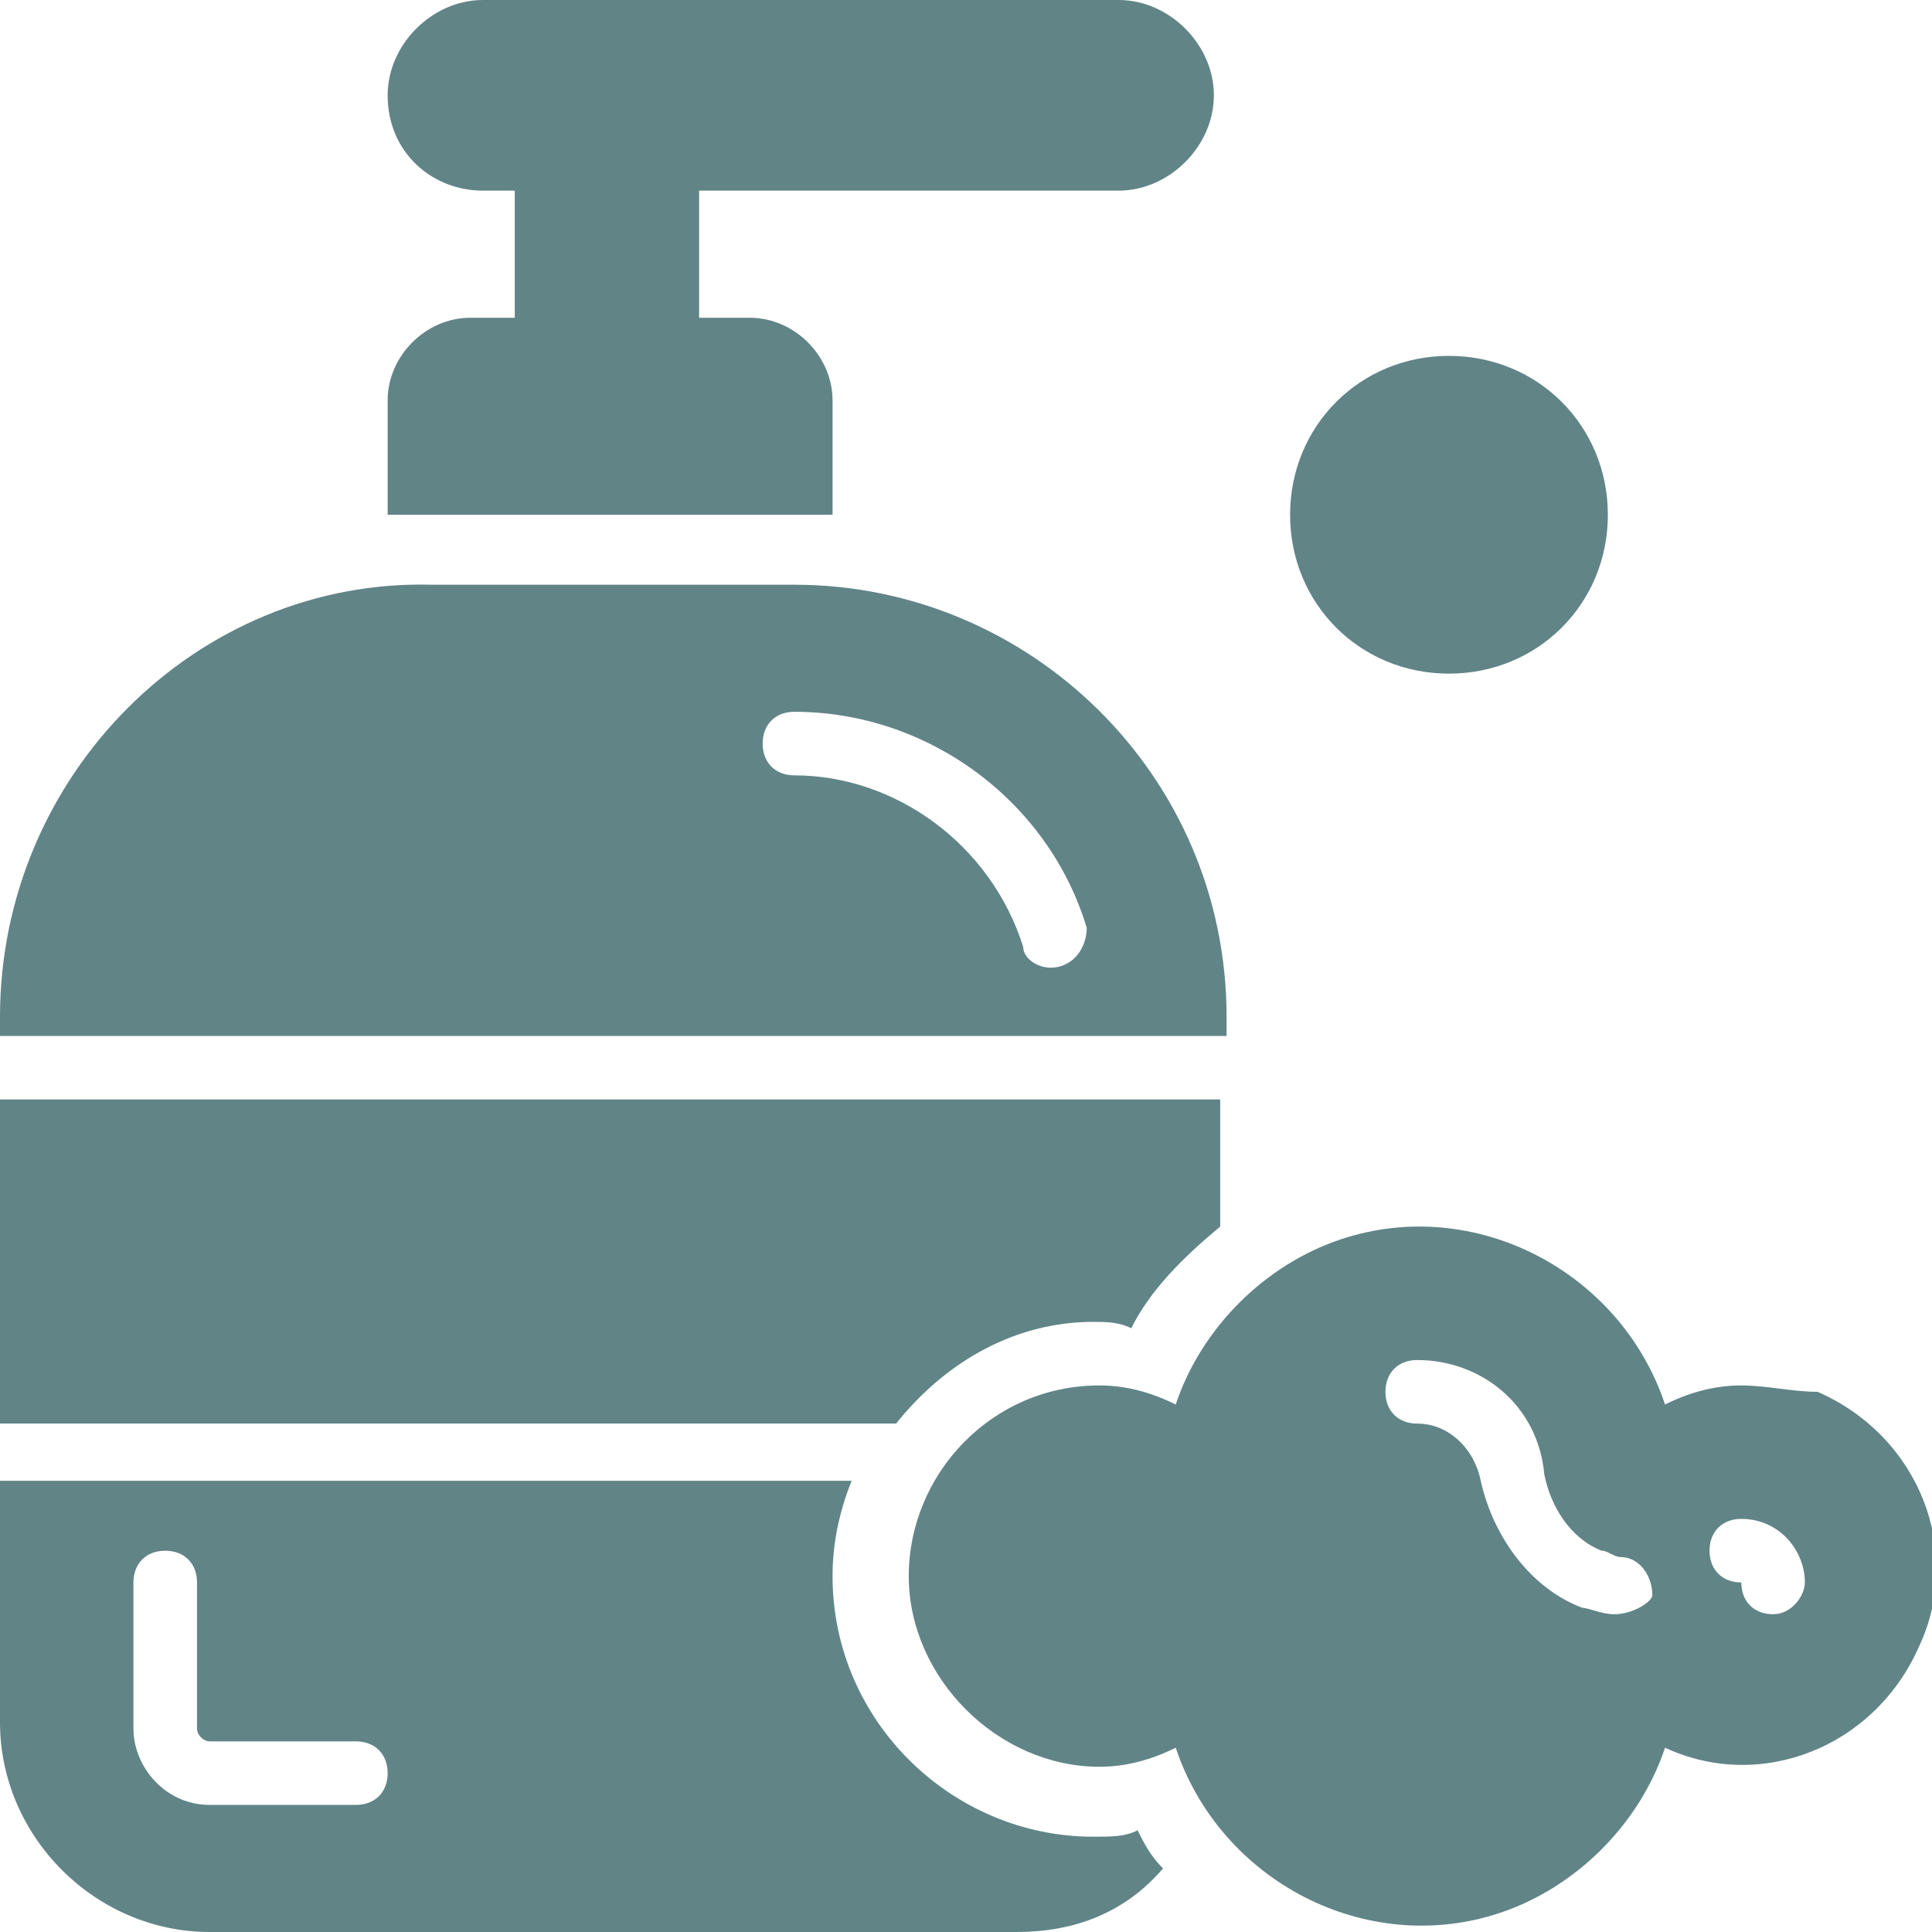
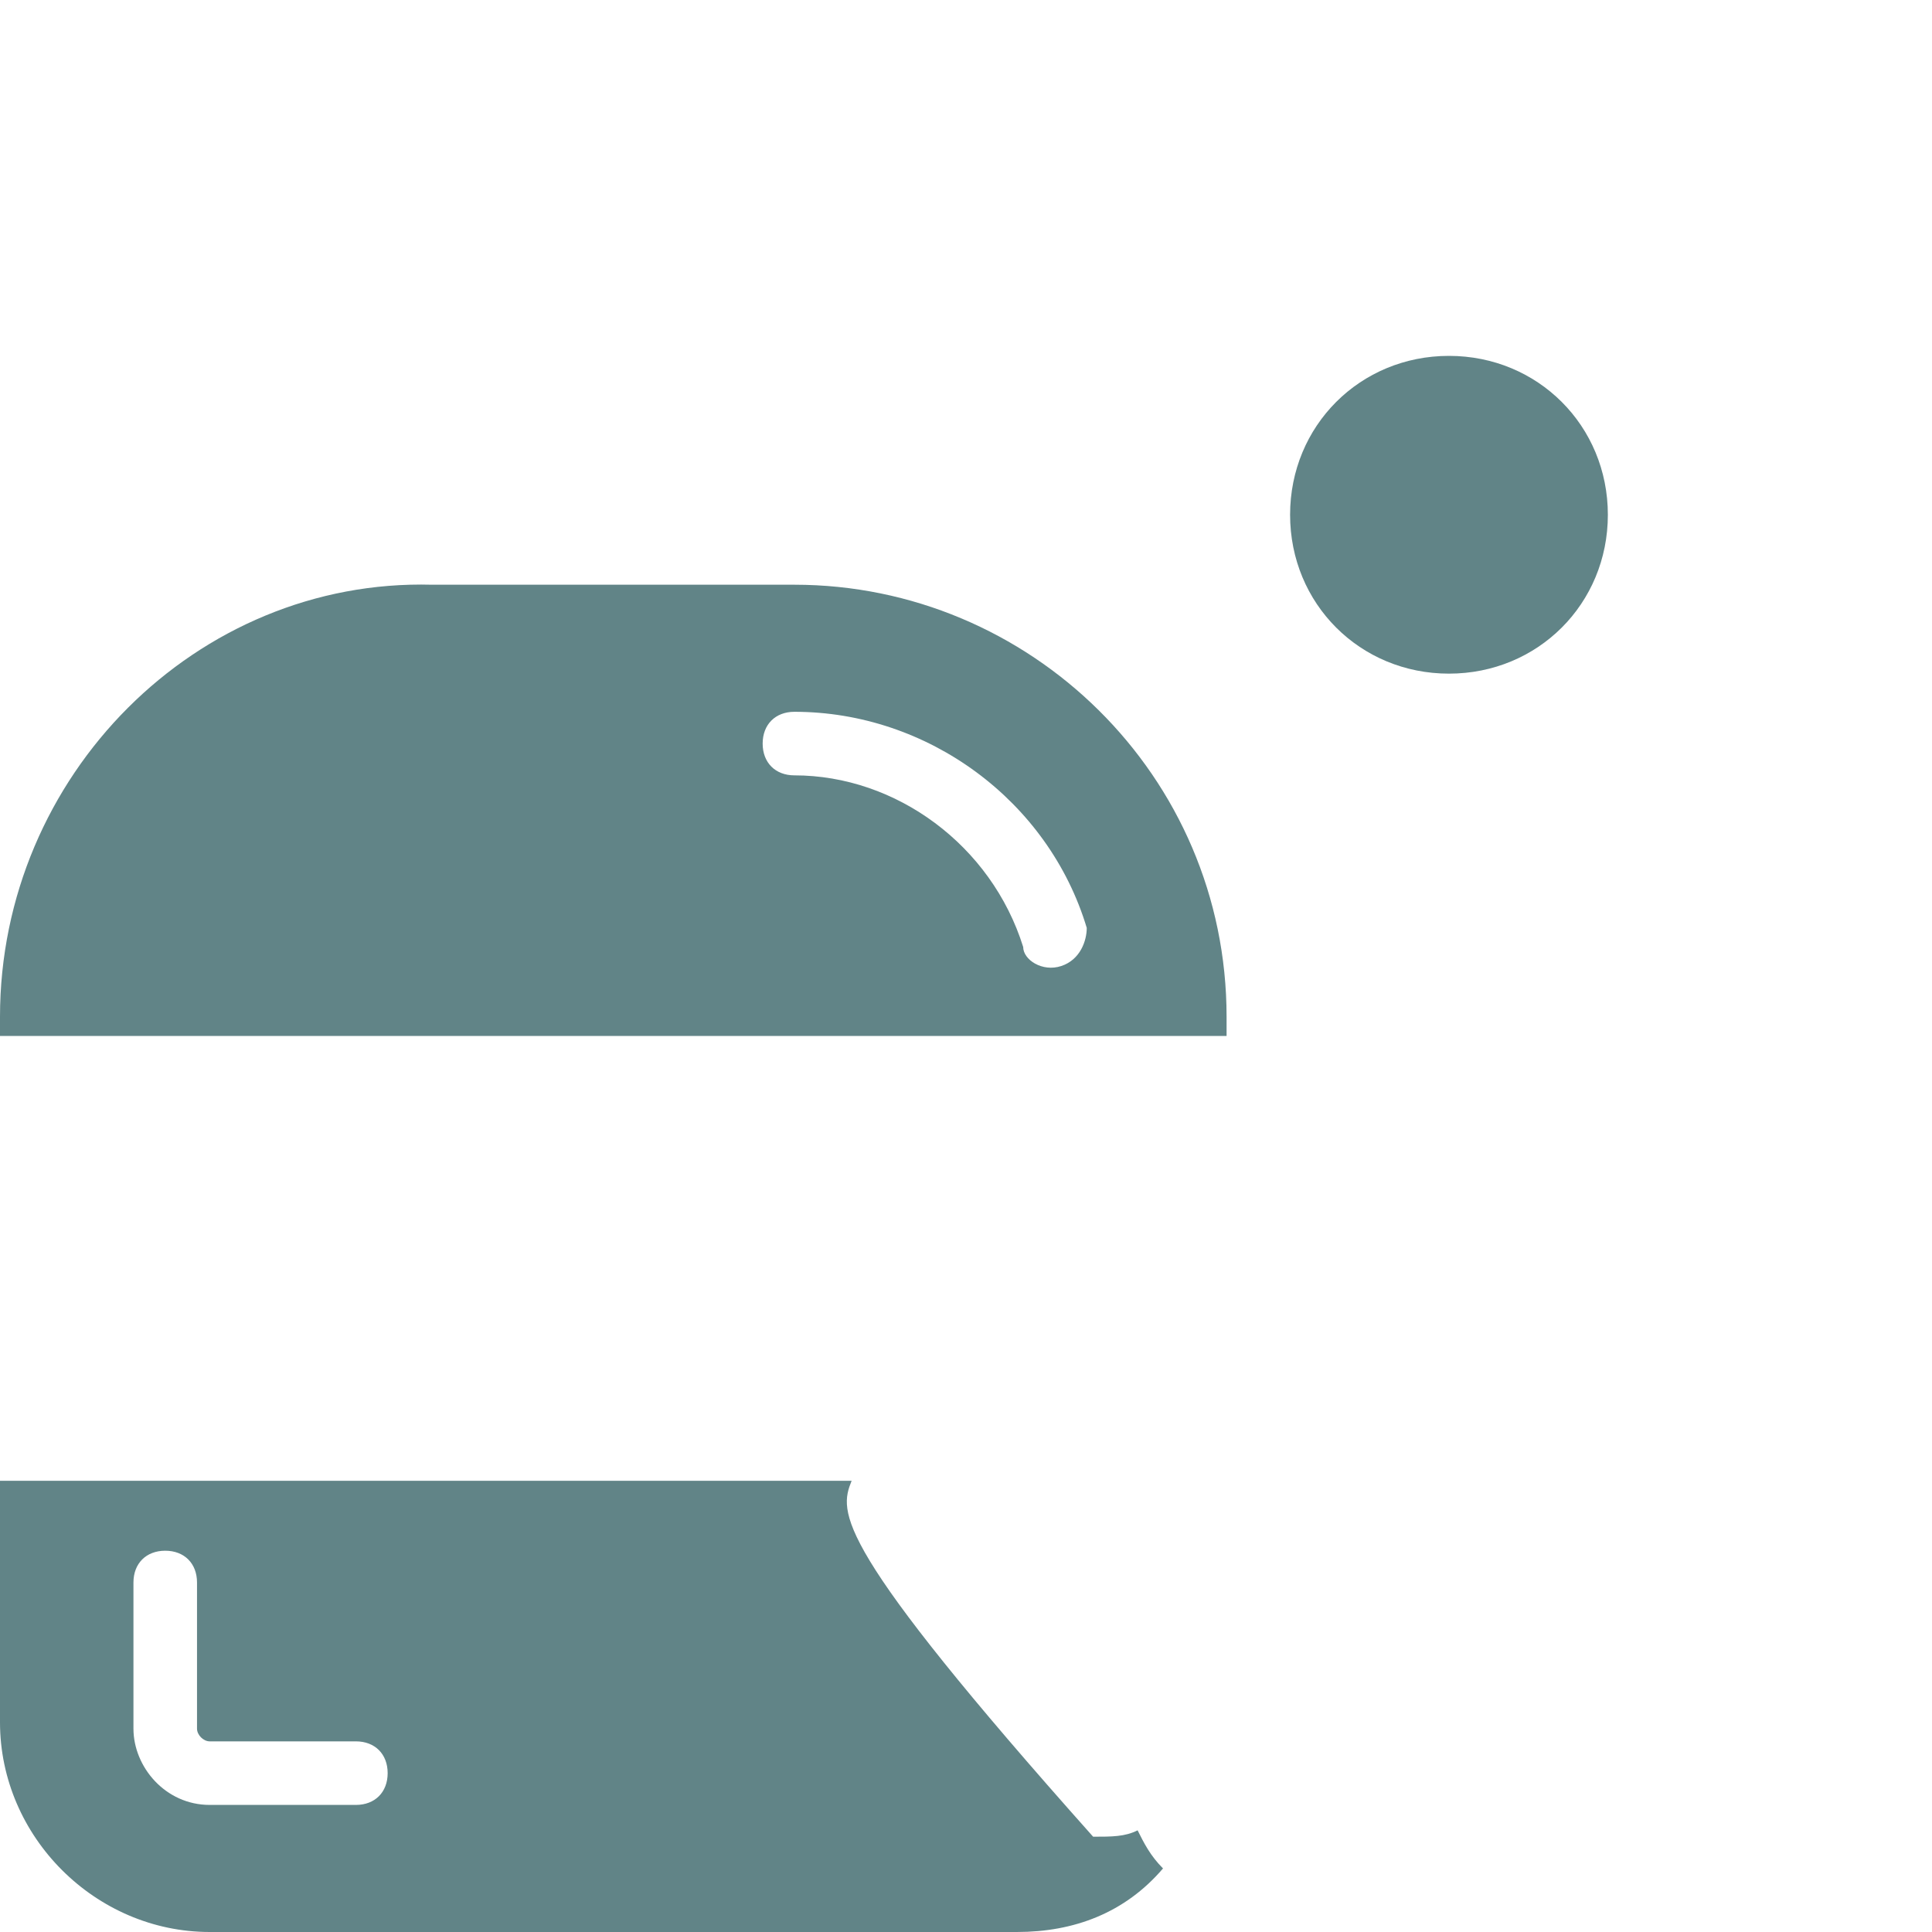
<svg xmlns="http://www.w3.org/2000/svg" width="40" height="40" viewBox="0 0 40 40" fill="none">
  <g clip-path="url(#clip0)">
    <path d="M29.999 7.368C31.841 7.368 33.289 8.816 33.289 10.658C33.289 12.5 31.841 13.947 29.999 13.947C28.157 13.947 26.71 12.5 26.71 10.658C26.71 8.816 28.157 7.368 29.999 7.368Z" fill="#618487" />
-     <path d="M36.71 33.421C36.315 33.421 36.052 33.158 36.052 32.763C35.657 32.763 35.394 32.5 35.394 32.105C35.394 31.711 35.657 31.447 36.052 31.447C36.842 31.447 37.368 32.105 37.368 32.763C37.368 33.026 37.105 33.421 36.71 33.421ZM33.421 33.421C33.157 33.421 32.894 33.289 32.763 33.289C31.71 32.895 30.921 31.842 30.657 30.658C30.526 30 30 29.474 29.342 29.474C28.947 29.474 28.684 29.211 28.684 28.816C28.684 28.421 28.947 28.158 29.342 28.158C30.657 28.158 31.842 29.079 31.973 30.526C32.105 31.184 32.5 31.842 33.157 32.105C33.289 32.105 33.421 32.237 33.552 32.237C33.947 32.237 34.21 32.632 34.21 33.026C34.21 33.158 33.815 33.421 33.421 33.421ZM36.052 28.684C35.526 28.684 35 28.816 34.473 29.079C33.552 26.316 30.526 24.737 27.763 25.658C26.184 26.184 24.868 27.5 24.342 29.079C23.815 28.816 23.289 28.684 22.763 28.684C20.526 28.684 18.815 30.526 18.815 32.632C18.815 34.737 20.657 36.579 22.763 36.579C23.289 36.579 23.815 36.447 24.342 36.184C25.263 38.947 28.289 40.526 31.052 39.605C32.631 39.079 33.947 37.763 34.473 36.184C36.447 37.105 38.815 36.184 39.736 34.079C40.657 32.105 39.736 29.737 37.631 28.816C37.105 28.816 36.579 28.684 36.052 28.684Z" fill="#618487" />
-     <path d="M16.316 10.658C16.711 10.658 16.974 10.658 17.237 10.658V8.289C17.237 7.368 16.447 6.579 15.526 6.579H14.474V3.947H23.158C24.211 3.947 25.132 3.026 25.132 1.974C25.132 0.921 24.211 0 23.158 0H10C8.947 0 8.026 0.921 8.026 1.974C8.026 3.158 8.947 3.947 10 3.947H10.658V6.579H9.737C8.816 6.579 8.026 7.368 8.026 8.289V10.658C8.29 10.658 8.684 10.658 8.947 10.658H16.316Z" fill="#618487" />
    <path d="M21.974 20C21.579 20.132 21.184 19.869 21.184 19.606C20.526 17.5 18.553 16.053 16.447 16.053C16.053 16.053 15.79 15.79 15.79 15.395C15.79 15 16.053 14.737 16.447 14.737C19.21 14.737 21.71 16.579 22.5 19.211C22.5 19.474 22.368 19.869 21.974 20ZM25.395 21.053C25.395 16.053 21.316 12.106 16.447 12.106H8.947C4.079 11.974 0 16.053 0 21.053V21.448H25.395V21.053Z" fill="#618487" />
-     <path d="M7.368 37.369H4.342C3.421 37.369 2.763 36.579 2.763 35.79V32.764C2.763 32.369 3.026 32.106 3.421 32.106C3.816 32.106 4.079 32.369 4.079 32.764V35.79C4.079 35.921 4.211 36.053 4.342 36.053H7.368C7.763 36.053 8.026 36.316 8.026 36.711C8.026 37.106 7.763 37.369 7.368 37.369ZM22.632 38.027C19.737 38.027 17.237 35.658 17.237 32.632C17.237 31.974 17.368 31.316 17.632 30.658H0V35.658C0 38.027 1.974 40 4.342 40H21.053C22.237 40 23.29 39.606 24.079 38.684C23.816 38.421 23.684 38.158 23.553 37.895C23.29 38.027 23.026 38.027 22.632 38.027Z" fill="#618487" />
-     <path d="M22.632 27.368C22.895 27.368 23.158 27.368 23.421 27.5C23.816 26.71 24.474 26.052 25.263 25.394V22.763H0V29.473H18.553C19.605 28.157 21.053 27.368 22.632 27.368Z" fill="#618487" />
+     <path d="M7.368 37.369H4.342C3.421 37.369 2.763 36.579 2.763 35.79V32.764C2.763 32.369 3.026 32.106 3.421 32.106C3.816 32.106 4.079 32.369 4.079 32.764V35.79C4.079 35.921 4.211 36.053 4.342 36.053H7.368C7.763 36.053 8.026 36.316 8.026 36.711C8.026 37.106 7.763 37.369 7.368 37.369ZM22.632 38.027C17.237 31.974 17.368 31.316 17.632 30.658H0V35.658C0 38.027 1.974 40 4.342 40H21.053C22.237 40 23.29 39.606 24.079 38.684C23.816 38.421 23.684 38.158 23.553 37.895C23.29 38.027 23.026 38.027 22.632 38.027Z" fill="#618487" />
  </g>
  <defs>
    <clipPath id="clip0">
      <rect width="40" height="40" fill="white" />
    </clipPath>
  </defs>
</svg>